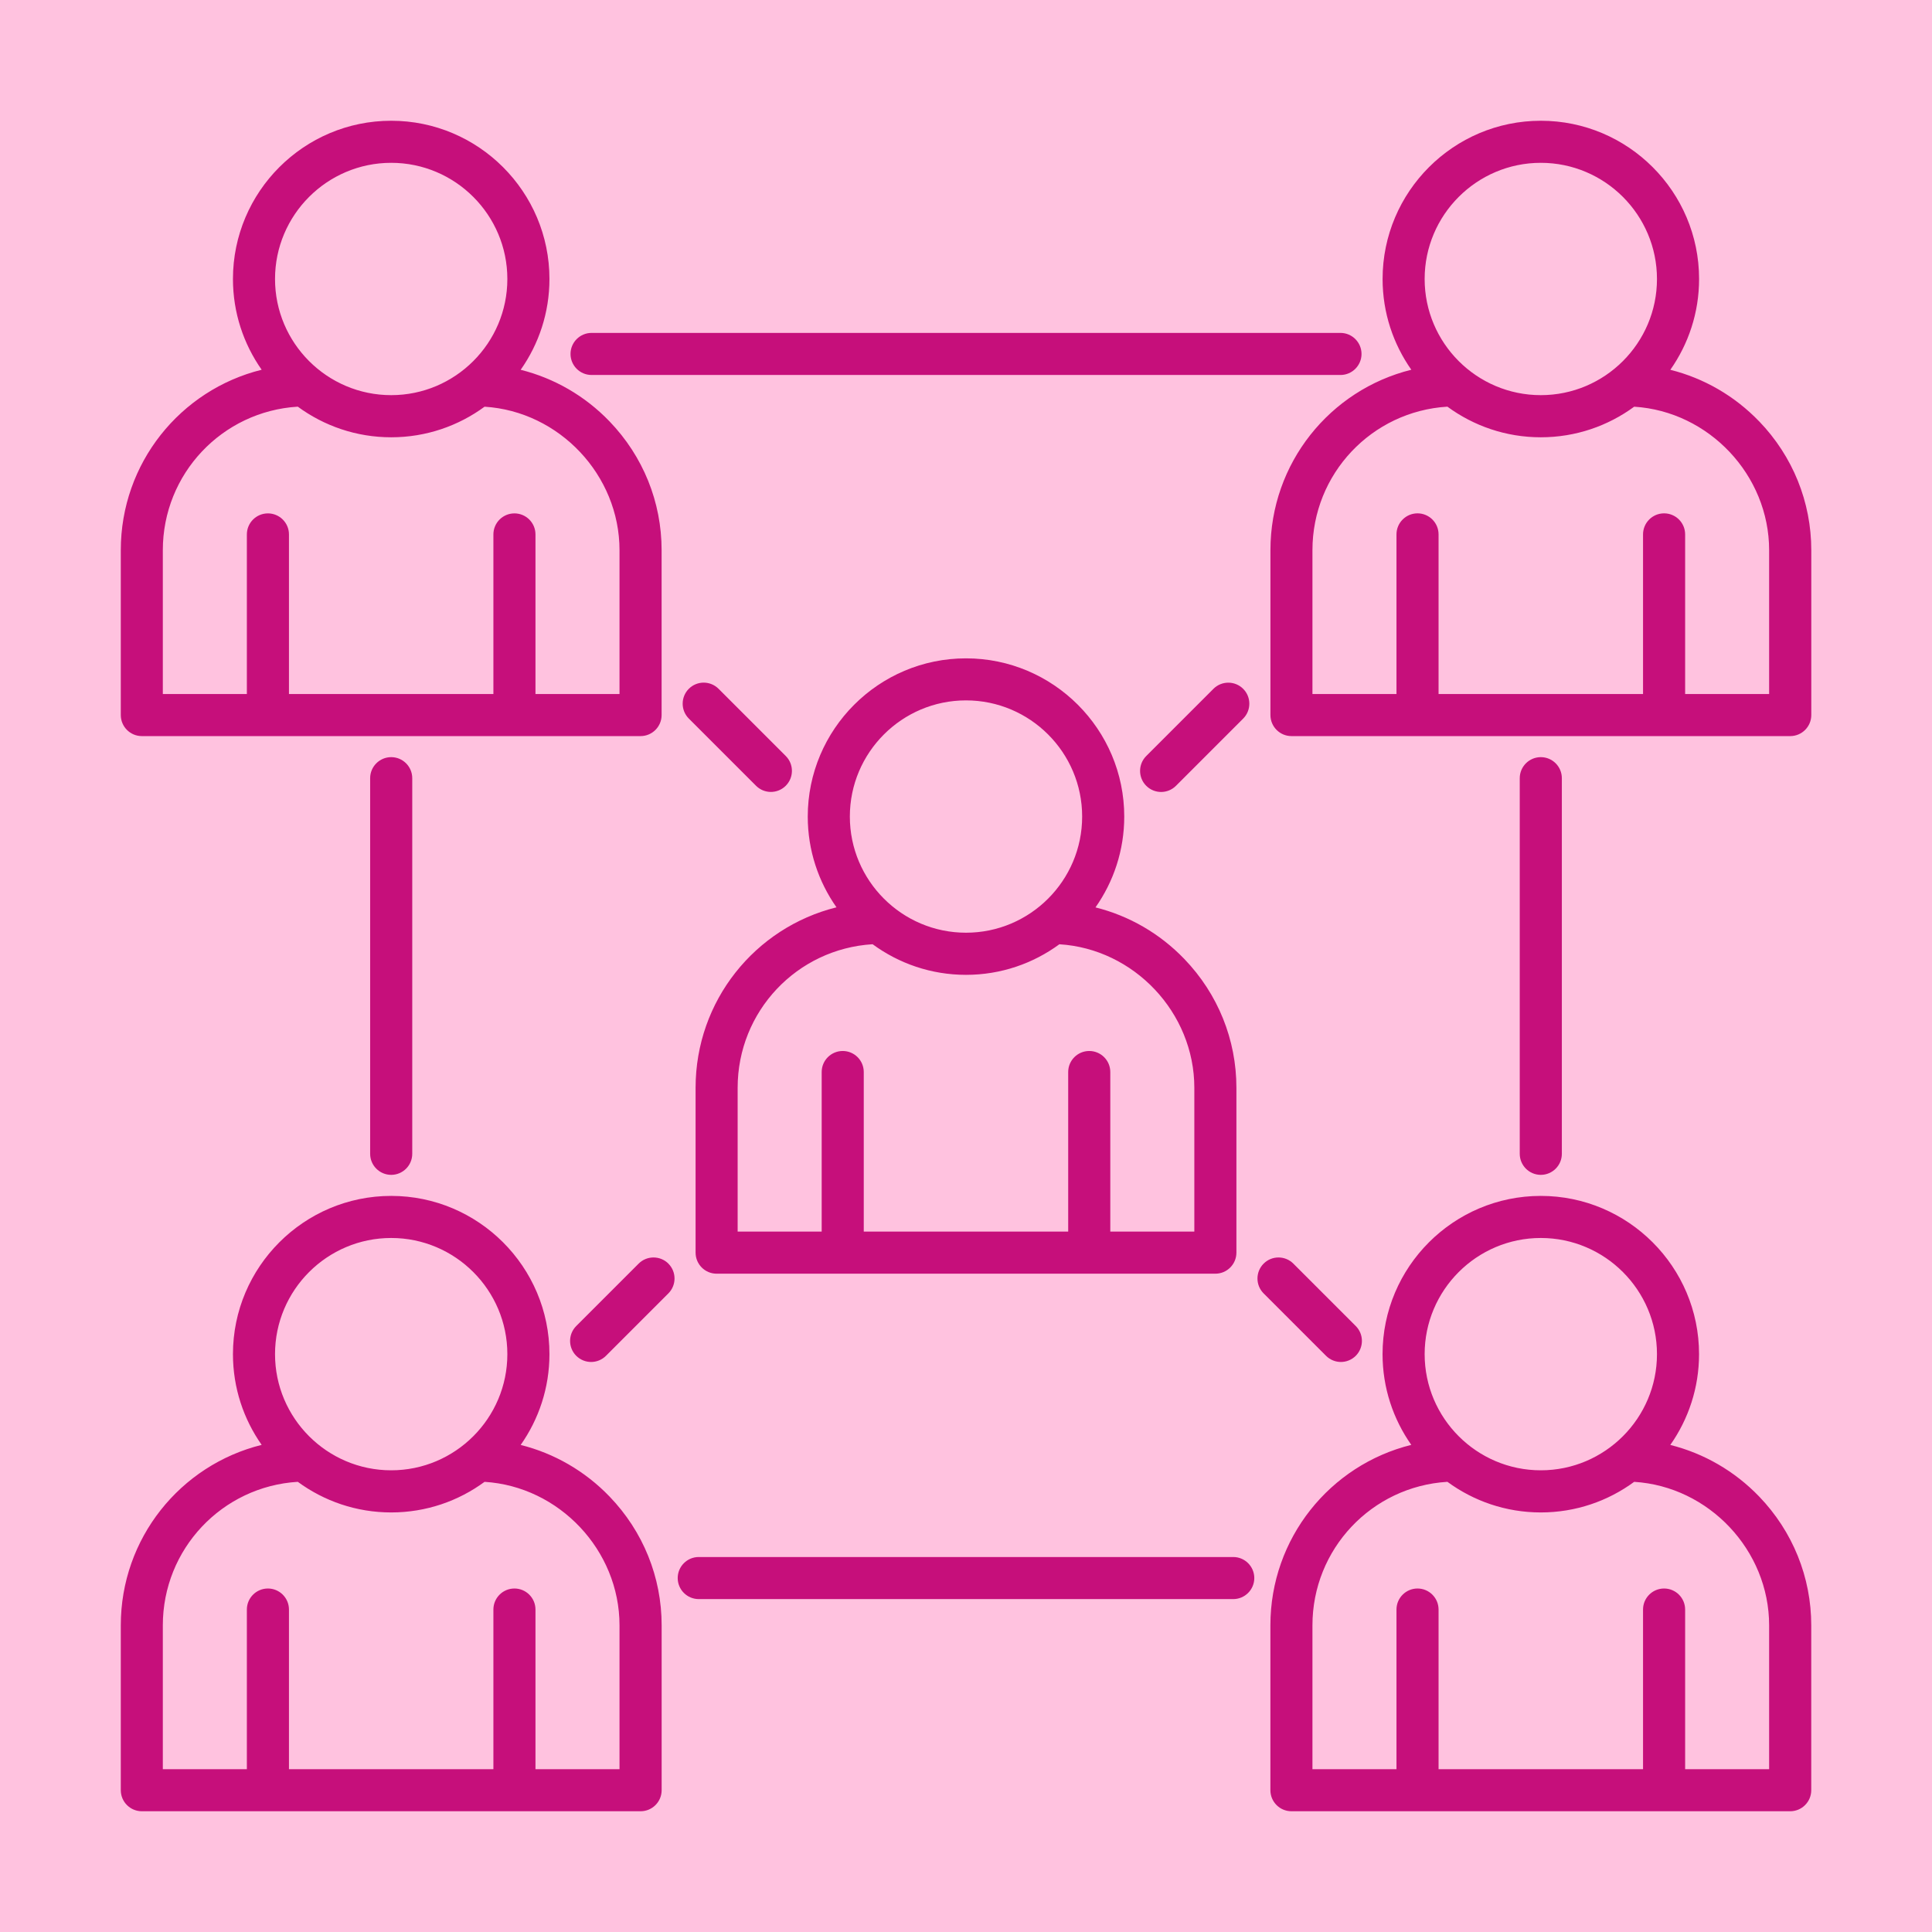
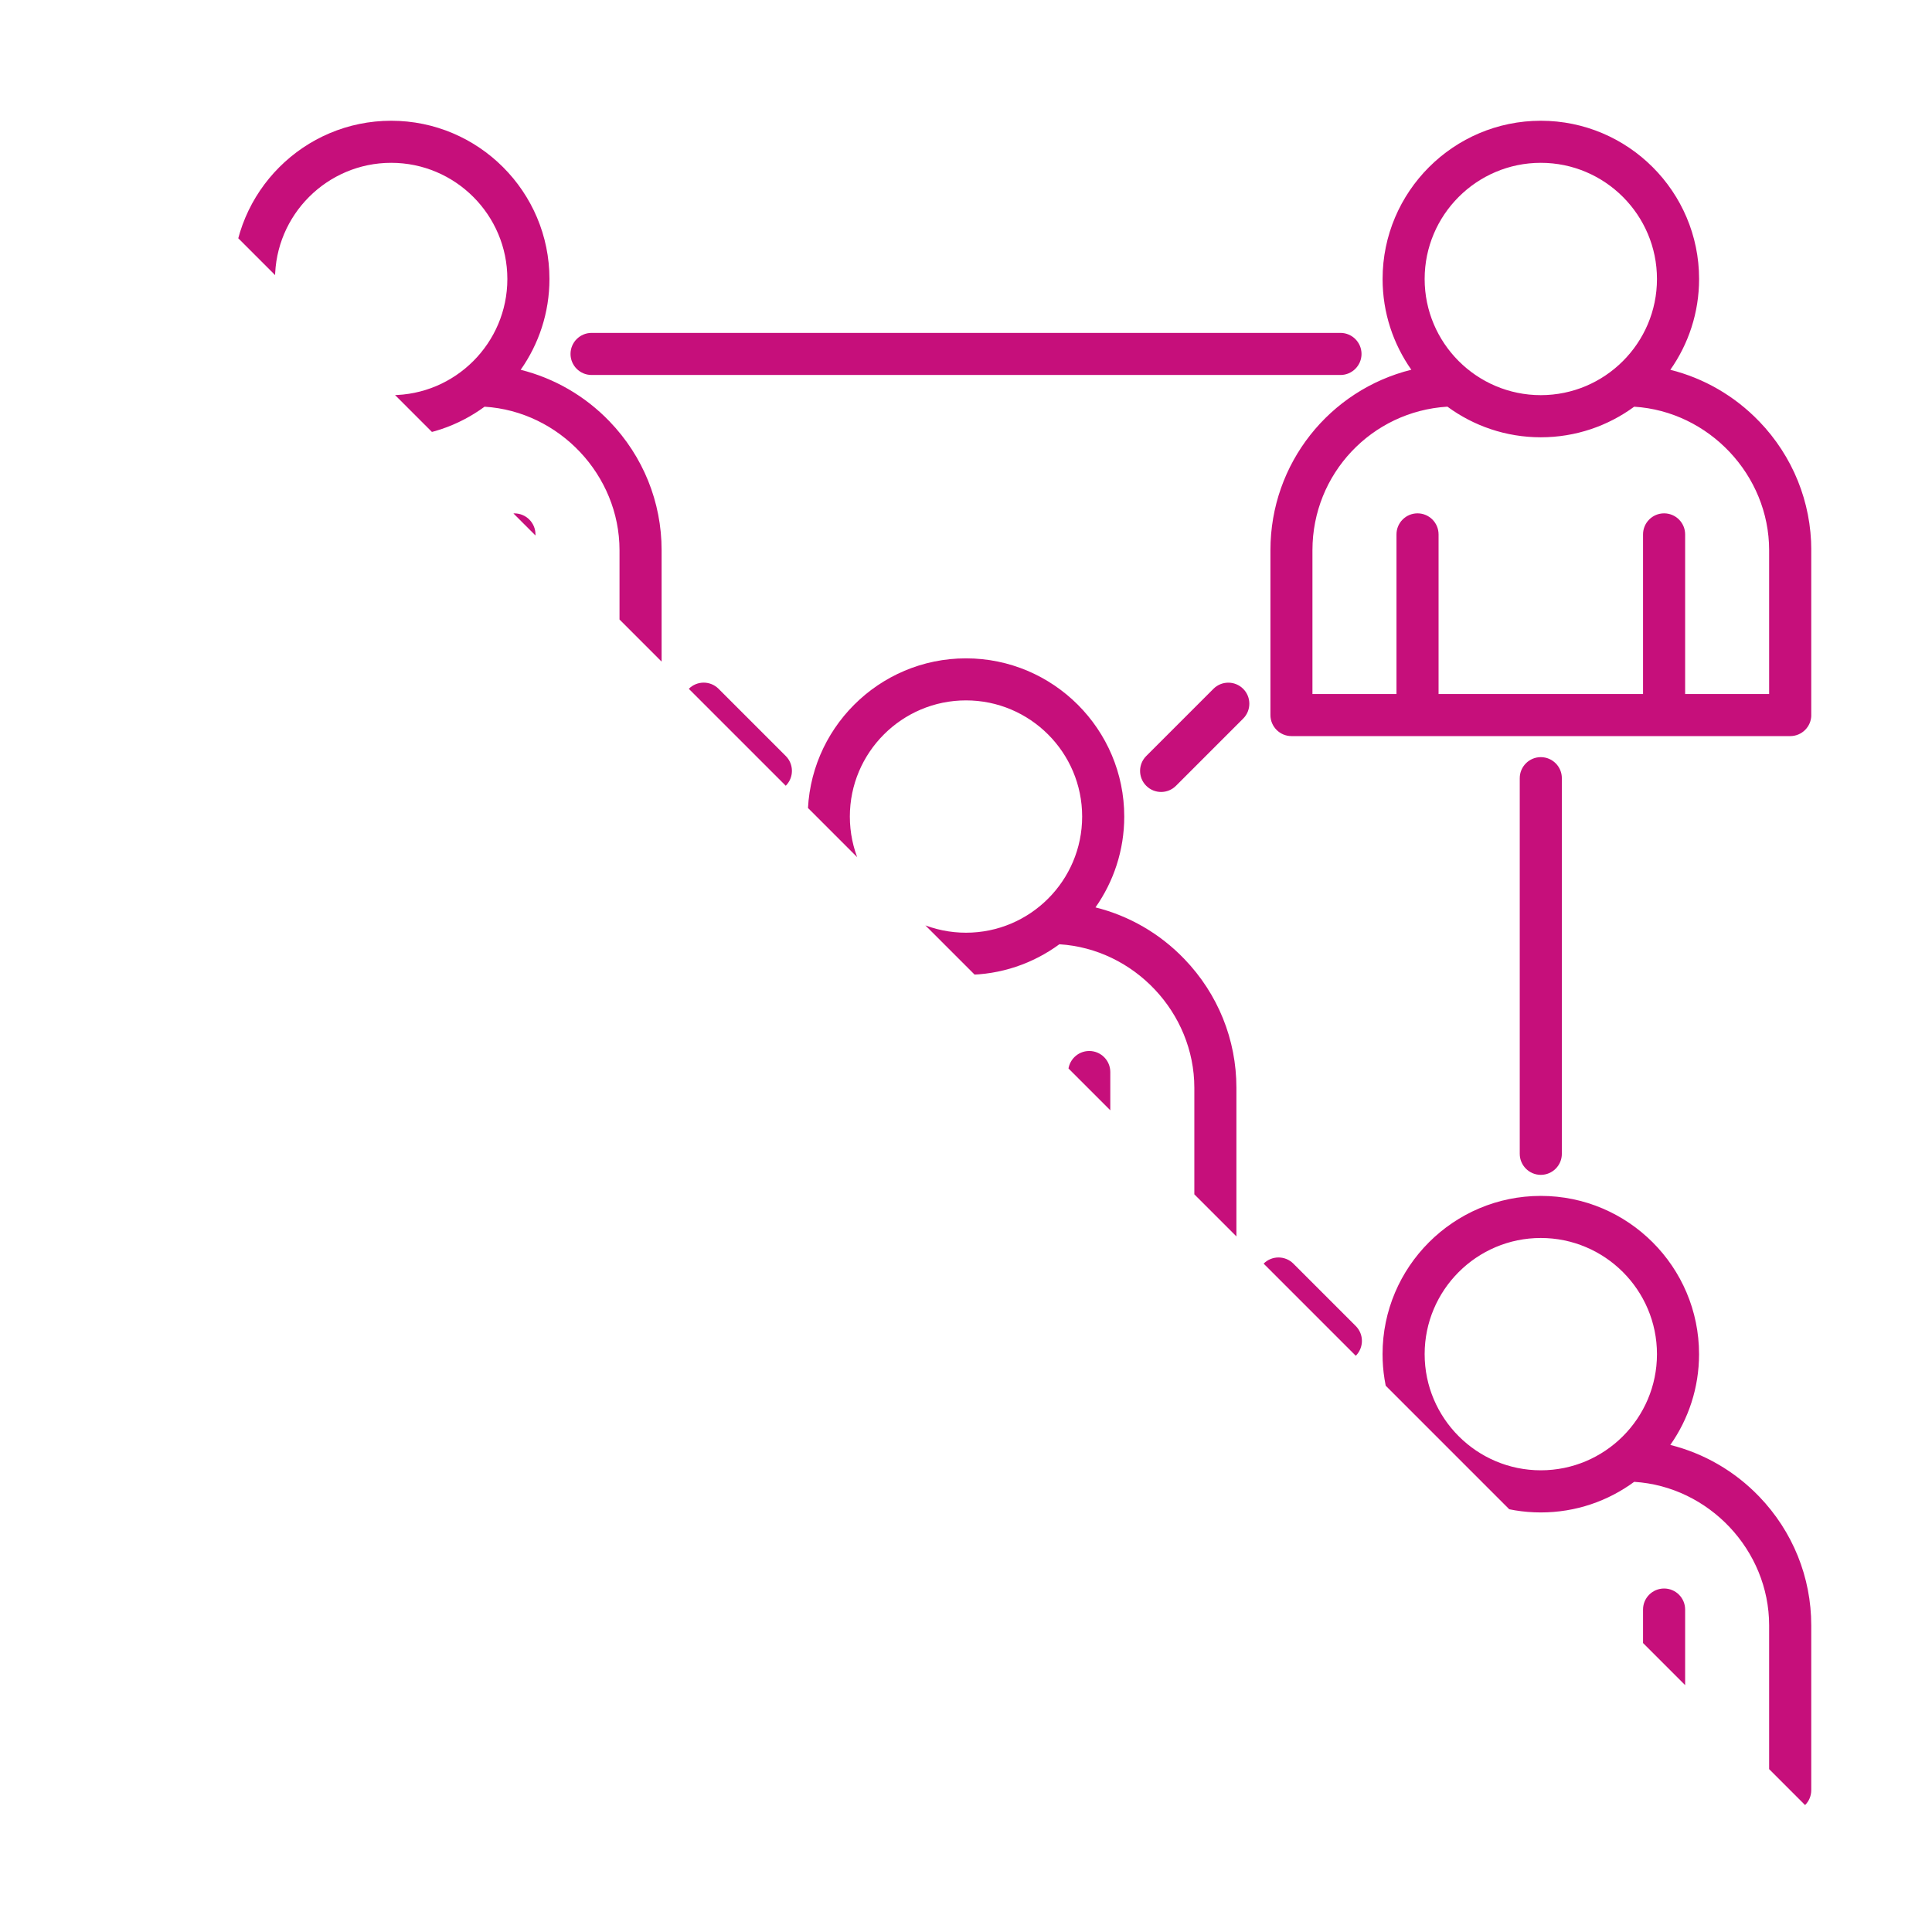
<svg xmlns="http://www.w3.org/2000/svg" version="1.0" preserveAspectRatio="xMidYMid meet" height="512" viewBox="0 0 384 384" zoomAndPan="magnify" width="512">
  <defs>
    <clipPath id="e7e90ff3f5">
-       <path clip-rule="nonzero" d="M 24 24 L 360 24 L 360 360 L 24 360 Z M 24 24" />
+       <path clip-rule="nonzero" d="M 24 24 L 360 24 L 360 360 Z M 24 24" />
    </clipPath>
  </defs>
  <rect fill-opacity="1" height="460.8" y="-38.4" fill="#ffffff" width="460.8" x="-38.4" />
-   <rect fill-opacity="1" height="460.8" y="-38.4" fill="#ffc2df" width="460.8" x="-38.4" />
  <g clip-path="url(#e7e90ff3f5)">
    <path fill-rule="nonzero" fill-opacity="1" d="M 142.43 253.156 L 241.562 253.156 C 243.871 253.156 245.746 251.281 245.746 248.973 L 245.746 216.203 C 245.746 206.633 242.074 197.543 235.395 190.605 C 230.508 185.523 224.402 182.016 217.738 180.352 C 221.332 175.234 223.453 169.016 223.453 162.305 C 223.453 144.961 209.344 130.852 192 130.852 C 174.656 130.852 160.547 144.961 160.547 162.305 C 160.547 169.012 162.668 175.227 166.258 180.336 C 150.082 184.348 138.254 198.914 138.254 216.203 L 138.254 248.973 C 138.254 251.281 140.129 253.156 142.438 253.156 Z M 192 139.207 C 204.73 139.207 215.086 149.566 215.086 162.297 C 215.086 175.027 204.73 185.383 192 185.383 C 179.27 185.383 168.914 175.027 168.914 162.297 C 168.914 149.566 179.27 139.207 192 139.207 Z M 146.613 216.195 C 146.613 201.047 158.363 188.59 173.438 187.672 C 178.645 191.492 185.059 193.758 192 193.758 C 198.941 193.758 205.348 191.5 210.559 187.68 C 225.406 188.598 237.383 201.27 237.383 216.203 L 237.383 244.789 L 220.68 244.789 L 220.68 213.074 C 220.68 210.766 218.805 208.891 216.496 208.891 C 214.188 208.891 212.312 210.766 212.312 213.074 L 212.312 244.789 L 171.68 244.789 L 171.68 213.074 C 171.68 210.766 169.805 208.891 167.496 208.891 C 165.191 208.891 163.316 210.766 163.316 213.074 L 163.316 244.789 L 146.613 244.789 Z M 103.488 287.195 C 107.086 282.078 109.207 275.859 109.207 269.148 C 109.207 251.805 95.098 237.695 77.754 237.695 C 60.41 237.695 46.301 251.805 46.301 269.148 C 46.301 275.855 48.418 282.07 52.008 287.18 C 35.836 291.191 24.008 305.758 24.008 323.047 L 24.008 355.816 C 24.008 358.125 25.883 360 28.191 360 L 127.324 360 C 129.633 360 131.508 358.125 131.508 355.816 L 131.508 323.047 C 131.508 313.477 127.832 304.387 121.152 297.449 C 116.266 292.375 110.16 288.863 103.496 287.195 Z M 77.754 246.059 C 90.48 246.059 100.84 256.418 100.84 269.148 C 100.84 281.875 90.48 292.234 77.754 292.234 C 65.023 292.234 54.664 281.875 54.664 269.148 C 54.664 256.418 65.023 246.059 77.754 246.059 Z M 123.133 351.637 L 106.43 351.637 L 106.43 319.91 C 106.43 317.602 104.555 315.727 102.25 315.727 C 99.941 315.727 98.066 317.602 98.066 319.91 L 98.066 351.637 L 57.434 351.637 L 57.434 319.91 C 57.434 317.602 55.559 315.727 53.25 315.727 C 50.941 315.727 49.066 317.602 49.066 319.91 L 49.066 351.637 L 32.363 351.637 L 32.363 323.047 C 32.363 307.898 44.117 295.441 59.188 294.523 C 64.398 298.344 70.809 300.609 77.754 300.609 C 84.695 300.609 91.109 298.348 96.309 294.527 C 111.152 295.449 123.133 308.121 123.133 323.055 L 123.133 351.641 Z M 331.984 287.195 C 335.582 282.078 337.699 275.859 337.699 269.148 C 337.699 251.805 323.59 237.695 306.246 237.695 C 288.902 237.695 274.793 251.805 274.793 269.148 C 274.793 275.855 276.914 282.07 280.504 287.18 C 264.332 291.191 252.5 305.758 252.5 323.047 L 252.5 355.816 C 252.5 358.125 254.375 360 256.684 360 L 355.816 360 C 358.125 360 360 358.125 360 355.816 L 360 323.047 C 360 313.477 356.32 304.387 349.648 297.449 C 344.762 292.375 338.656 288.863 331.992 287.195 Z M 306.246 246.059 C 318.977 246.059 329.336 256.418 329.336 269.148 C 329.336 281.875 318.977 292.234 306.246 292.234 C 293.52 292.234 283.16 281.875 283.16 269.148 C 283.16 256.418 293.52 246.059 306.246 246.059 Z M 351.637 351.637 L 334.934 351.637 L 334.934 319.91 C 334.934 317.602 333.059 315.727 330.75 315.727 C 328.441 315.727 326.566 317.602 326.566 319.91 L 326.566 351.637 L 285.926 351.637 L 285.926 319.91 C 285.926 317.602 284.051 315.727 281.742 315.727 C 279.438 315.727 277.562 317.602 277.562 319.91 L 277.562 351.637 L 260.859 351.637 L 260.859 323.047 C 260.859 307.898 272.613 295.441 287.684 294.523 C 292.891 298.344 299.305 300.609 306.246 300.609 C 313.191 300.609 319.602 298.348 324.805 294.527 C 339.645 295.449 351.629 308.121 351.629 323.055 L 351.629 351.641 Z M 349.648 83.754 C 344.762 78.68 338.656 75.168 331.992 73.5 C 335.586 68.383 337.707 62.164 337.707 55.453 C 337.707 38.109 323.598 24 306.254 24 C 288.91 24 274.801 38.109 274.801 55.453 C 274.801 62.16 276.922 68.379 280.512 73.488 C 264.336 77.496 252.508 92.062 252.508 109.352 L 252.508 142.121 C 252.508 144.43 254.383 146.305 256.691 146.305 L 355.824 146.305 C 358.133 146.305 360.008 144.43 360.008 142.121 L 360.008 109.352 C 360.008 99.781 356.328 90.691 349.656 83.754 Z M 306.246 32.363 C 318.977 32.363 329.336 42.723 329.336 55.453 C 329.336 68.184 318.977 78.539 306.246 78.539 C 293.52 78.539 283.16 68.184 283.16 55.453 C 283.16 42.723 293.52 32.363 306.246 32.363 Z M 351.637 137.941 L 334.934 137.941 L 334.934 106.215 C 334.934 103.906 333.059 102.031 330.75 102.031 C 328.441 102.031 326.566 103.906 326.566 106.215 L 326.566 137.941 L 285.926 137.941 L 285.926 106.215 C 285.926 103.906 284.051 102.031 281.742 102.031 C 279.438 102.031 277.562 103.906 277.562 106.215 L 277.562 137.941 L 260.859 137.941 L 260.859 109.352 C 260.859 94.203 272.613 81.746 287.684 80.828 C 292.891 84.648 299.305 86.914 306.246 86.914 C 313.191 86.914 319.602 84.652 324.805 80.836 C 339.645 81.754 351.629 94.426 351.629 109.359 L 351.629 137.945 Z M 28.184 146.305 L 127.316 146.305 C 129.625 146.305 131.5 144.43 131.5 142.121 L 131.5 109.352 C 131.5 99.781 127.824 90.691 121.148 83.754 C 116.262 78.68 110.152 75.168 103.488 73.5 C 107.086 68.383 109.207 62.164 109.207 55.453 C 109.207 38.109 95.098 24 77.754 24 C 60.41 24 46.301 38.109 46.301 55.453 C 46.301 62.16 48.418 68.379 52.008 73.488 C 35.836 77.496 24.008 92.062 24.008 109.352 L 24.008 142.121 C 24.008 144.43 25.883 146.305 28.191 146.305 Z M 77.754 32.363 C 90.48 32.363 100.84 42.723 100.84 55.453 C 100.84 68.184 90.48 78.539 77.754 78.539 C 65.023 78.539 54.664 68.184 54.664 55.453 C 54.664 42.723 65.023 32.363 77.754 32.363 Z M 32.363 109.352 C 32.363 94.203 44.117 81.746 59.188 80.828 C 64.398 84.648 70.809 86.914 77.754 86.914 C 84.695 86.914 91.109 84.652 96.309 80.836 C 111.152 81.754 123.133 94.426 123.133 109.359 L 123.133 137.945 L 106.43 137.945 L 106.43 106.223 C 106.43 103.914 104.555 102.039 102.25 102.039 C 99.941 102.039 98.066 103.914 98.066 106.223 L 98.066 137.945 L 57.434 137.945 L 57.434 106.223 C 57.434 103.914 55.559 102.039 53.25 102.039 C 50.941 102.039 49.066 103.914 49.066 106.223 L 49.066 137.945 L 32.363 137.945 Z M 77.754 150.488 C 80.059 150.488 81.938 152.363 81.938 154.672 L 81.938 229.328 C 81.938 231.637 80.059 233.512 77.754 233.512 C 75.445 233.512 73.57 231.637 73.57 229.328 L 73.57 154.672 C 73.57 152.363 75.445 150.488 77.754 150.488 Z M 249.301 313.648 C 249.301 315.957 247.426 317.832 245.117 317.832 L 138.883 317.832 C 136.574 317.832 134.699 315.957 134.699 313.648 C 134.699 311.344 136.574 309.469 138.883 309.469 L 245.117 309.469 C 247.426 309.469 249.301 311.344 249.301 313.648 Z M 306.246 233.512 C 303.941 233.512 302.062 231.637 302.062 229.328 L 302.062 154.672 C 302.062 152.363 303.941 150.488 306.246 150.488 C 308.555 150.488 310.43 152.363 310.43 154.672 L 310.43 229.328 C 310.43 231.637 308.555 233.512 306.246 233.512 Z M 113.395 70.352 C 113.395 68.043 115.27 66.168 117.578 66.168 L 266.43 66.168 C 268.734 66.168 270.613 68.043 270.613 70.352 C 270.613 72.656 268.734 74.531 266.43 74.531 L 117.578 74.531 C 115.27 74.531 113.395 72.656 113.395 70.352 Z M 132.844 251.156 C 134.477 252.785 134.477 255.438 132.844 257.074 L 120.441 269.477 C 119.629 270.289 118.555 270.703 117.488 270.703 C 116.422 270.703 115.348 270.289 114.531 269.477 C 112.902 267.844 112.902 265.195 114.531 263.559 L 126.934 251.156 C 128.562 249.523 131.215 249.523 132.852 251.156 Z M 247.09 142.828 L 233.734 156.184 C 232.918 157 231.848 157.41 230.781 157.41 C 229.711 157.41 228.641 157 227.824 156.184 C 226.191 154.551 226.191 151.902 227.824 150.266 L 241.18 136.91 C 242.812 135.277 245.461 135.277 247.09 136.91 C 248.723 138.539 248.723 141.188 247.09 142.828 Z M 263.559 269.477 L 251.156 257.074 C 249.523 255.441 249.523 252.793 251.156 251.156 C 252.785 249.523 255.438 249.523 257.066 251.156 L 269.469 263.559 C 271.098 265.188 271.098 267.836 269.469 269.477 C 268.652 270.289 267.578 270.703 266.512 270.703 C 265.445 270.703 264.371 270.289 263.559 269.477 Z M 150.266 156.176 L 136.91 142.82 C 135.277 141.188 135.277 138.539 136.91 136.902 C 138.539 135.27 141.188 135.27 142.82 136.902 L 156.176 150.258 C 157.809 151.891 157.809 154.539 156.176 156.176 C 155.359 156.992 154.289 157.402 153.219 157.402 C 152.152 157.402 151.082 156.992 150.266 156.176 Z M 150.266 156.176" fill="#c60f7b" />
  </g>
</svg>